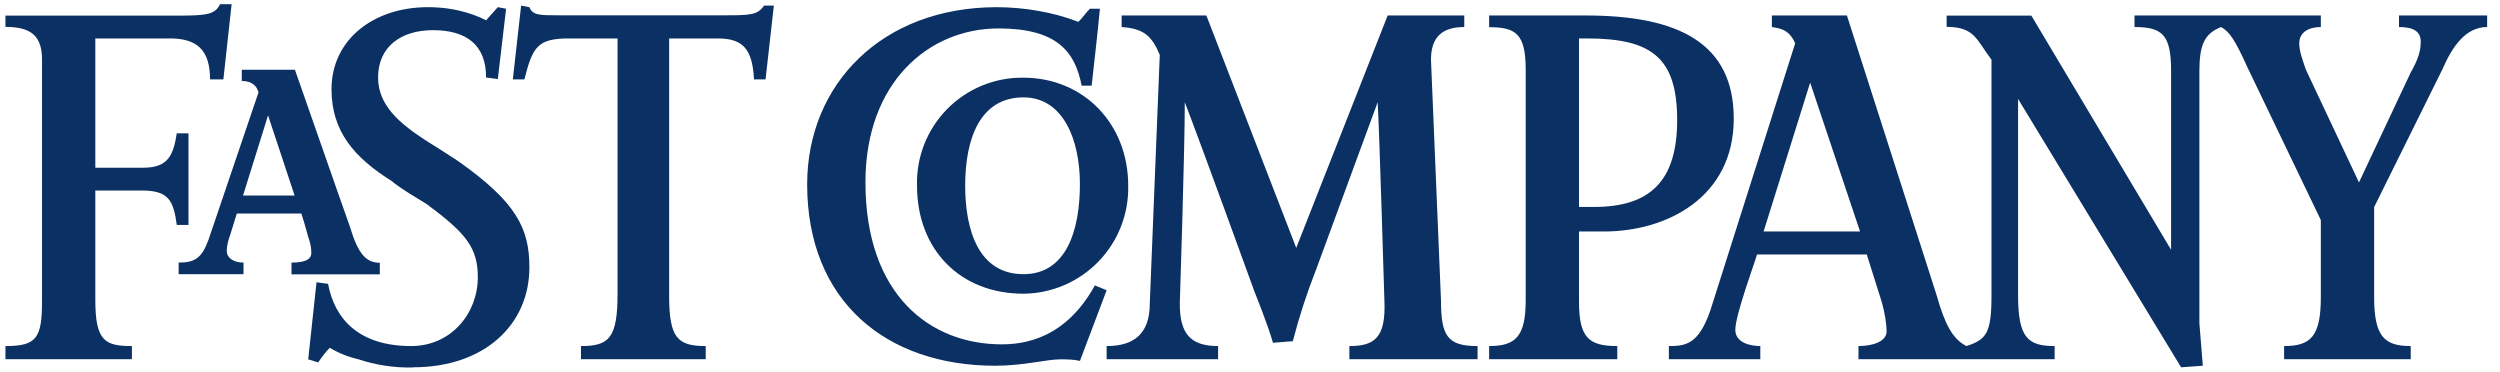
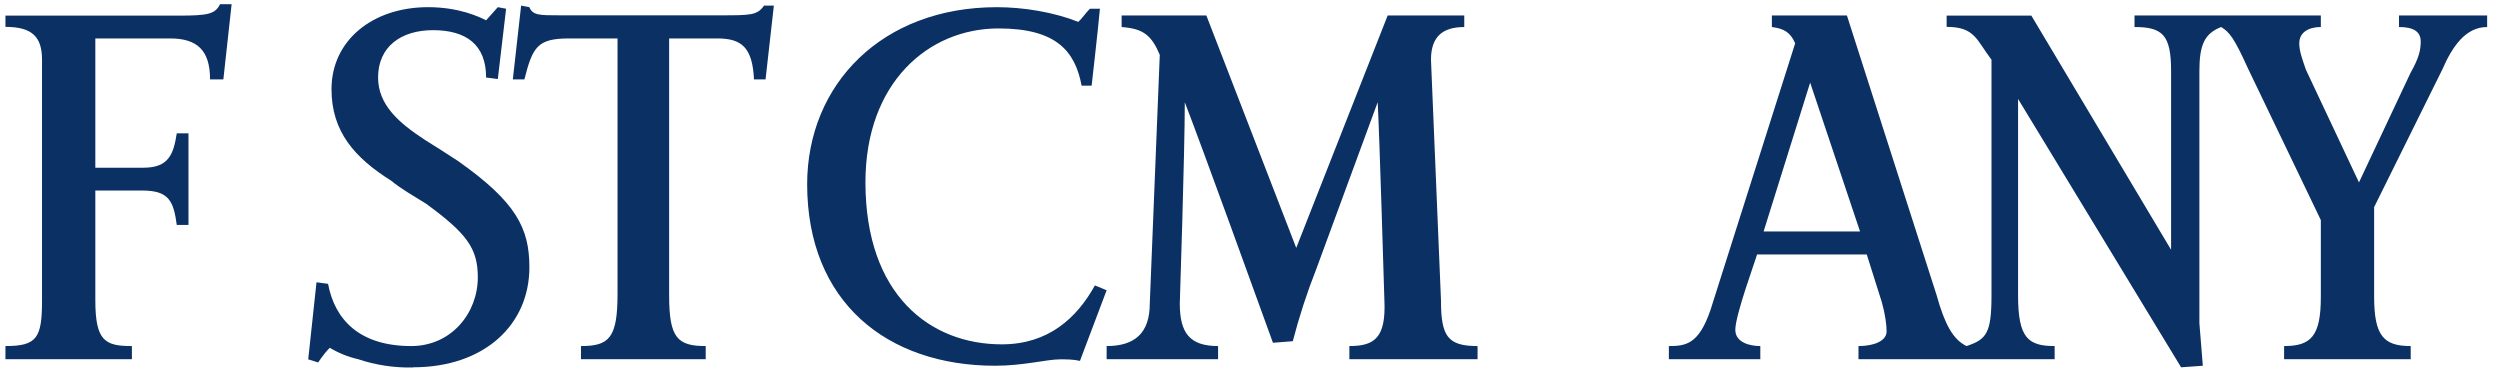
<svg xmlns="http://www.w3.org/2000/svg" width="168" height="25" viewBox="0 0 168 25" fill="none">
-   <path fill-rule="evenodd" clip-rule="evenodd" d="M79.618 6.869C79.618 10.167 79.282 20.398 79.282 20.398C79.282 22.383 79.954 23.255 81.855 23.255V24.137H74.366V23.255C76.257 23.255 77.265 22.383 77.265 20.398L77.937 3.686C77.381 2.363 76.824 1.922 75.374 1.817V1.039H81.067L87.107 16.659L93.252 1.039H98.399V1.817C96.939 1.817 96.162 2.468 96.162 4.012L96.834 20.177C96.834 22.593 97.275 23.255 99.292 23.255V24.137H90.678V23.255C92.359 23.255 93.147 22.709 93.031 20.177C93.031 20.177 92.695 8.854 92.58 6.869L88.452 18.087C87.828 19.668 87.302 21.285 86.876 22.929L85.542 23.034C85.206 21.826 84.313 19.631 84.313 19.631C84.313 19.631 80.847 10.062 79.618 6.869ZM72.58 24.253C72.129 24.148 71.677 24.148 71.236 24.148C70.343 24.148 68.778 24.578 66.877 24.578C59.608 24.578 54.241 20.293 54.241 12.373C54.251 5.661 59.272 0.483 66.982 0.483C68.767 0.483 70.784 0.808 72.465 1.47C72.801 1.144 72.906 0.924 73.242 0.588H73.914C73.809 1.806 73.358 5.756 73.358 5.756H72.685C72.244 3.445 71.005 1.911 67.097 1.911C62.402 1.911 58.158 5.545 58.158 12.247C58.158 19.841 62.518 23.14 67.318 23.14C70.448 23.14 72.36 21.375 73.578 19.18L74.366 19.505L72.58 24.232V24.253ZM51.447 5.335H50.669C50.564 3.235 49.882 2.583 48.211 2.583H44.966V19.852C44.966 22.709 45.522 23.255 47.424 23.255V24.137H39.041V23.255C40.943 23.255 41.499 22.709 41.499 19.736V2.583H38.254C36.132 2.583 35.796 3.13 35.239 5.335H34.462L35.019 0.378L35.575 0.483C35.796 1.029 36.248 1.029 37.592 1.029H48.432C50.438 1.029 50.89 1.029 51.342 0.378H52.003L51.447 5.314V5.335Z" fill="#0B3064" />
+   <path fill-rule="evenodd" clip-rule="evenodd" d="M79.618 6.869C79.618 10.167 79.282 20.398 79.282 20.398C79.282 22.383 79.954 23.255 81.855 23.255V24.137H74.366V23.255C76.257 23.255 77.265 22.383 77.265 20.398L77.937 3.686C77.381 2.363 76.824 1.922 75.374 1.817V1.039H81.067L87.107 16.659L93.252 1.039H98.399V1.817C96.939 1.817 96.162 2.468 96.162 4.012L96.834 20.177C96.834 22.593 97.275 23.255 99.292 23.255V24.137H90.678V23.255C92.359 23.255 93.147 22.709 93.031 20.177C93.031 20.177 92.695 8.854 92.58 6.869L88.452 18.087C87.828 19.668 87.302 21.285 86.876 22.929L85.542 23.034C84.313 19.631 80.847 10.062 79.618 6.869ZM72.58 24.253C72.129 24.148 71.677 24.148 71.236 24.148C70.343 24.148 68.778 24.578 66.877 24.578C59.608 24.578 54.241 20.293 54.241 12.373C54.251 5.661 59.272 0.483 66.982 0.483C68.767 0.483 70.784 0.808 72.465 1.47C72.801 1.144 72.906 0.924 73.242 0.588H73.914C73.809 1.806 73.358 5.756 73.358 5.756H72.685C72.244 3.445 71.005 1.911 67.097 1.911C62.402 1.911 58.158 5.545 58.158 12.247C58.158 19.841 62.518 23.14 67.318 23.14C70.448 23.14 72.36 21.375 73.578 19.18L74.366 19.505L72.58 24.232V24.253ZM51.447 5.335H50.669C50.564 3.235 49.882 2.583 48.211 2.583H44.966V19.852C44.966 22.709 45.522 23.255 47.424 23.255V24.137H39.041V23.255C40.943 23.255 41.499 22.709 41.499 19.736V2.583H38.254C36.132 2.583 35.796 3.13 35.239 5.335H34.462L35.019 0.378L35.575 0.483C35.796 1.029 36.248 1.029 37.592 1.029H48.432C50.438 1.029 50.89 1.029 51.342 0.378H52.003L51.447 5.314V5.335Z" fill="#0B3064" />
  <path fill-rule="evenodd" clip-rule="evenodd" d="M27.75 24.694C26.498 24.723 25.25 24.535 24.063 24.137C23.392 23.984 22.751 23.726 22.162 23.37C21.721 23.811 21.384 24.358 21.384 24.358L20.712 24.148L21.269 18.969L22.046 19.074C22.498 21.49 24.168 23.255 27.634 23.255C30.323 23.255 32.109 21.049 32.109 18.633C32.109 16.658 31.332 15.671 28.643 13.696C27.75 13.14 26.962 12.698 26.3 12.152C23.842 10.608 22.277 8.854 22.277 5.997C22.277 2.688 25.071 0.482 28.758 0.482C30.88 0.482 32.224 1.144 32.666 1.365L33.453 0.482L34.01 0.587L33.453 5.314L32.666 5.209C32.666 3.003 31.332 2.027 29.094 2.027C26.973 2.027 25.407 3.119 25.407 5.209C25.407 7.079 26.857 8.287 28.538 9.39C29.43 9.946 30.103 10.377 30.775 10.818C34.682 13.57 35.575 15.335 35.575 17.961C35.575 21.816 32.561 24.683 27.75 24.683V24.694ZM15.009 5.335H14.116C14.116 3.35 13.223 2.583 11.427 2.583H6.406V11.27H9.641C11.322 11.27 11.658 10.388 11.879 8.959H12.666V15.114H11.879C11.658 13.465 11.322 12.803 9.536 12.803H6.406V20.177C6.406 22.929 7.068 23.255 8.864 23.255V24.137H0.366V23.255C2.488 23.255 2.824 22.709 2.824 20.177V4.012C2.824 2.468 2.152 1.806 0.366 1.806V1.05H11.994C14 1.05 14.452 0.945 14.788 0.283H15.565L15.009 5.346V5.335ZM121.644 5.545L118.514 15.556H124.995L121.644 5.556V5.545ZM135.614 6.648V19.852C135.614 22.709 136.286 23.255 138.072 23.255V24.137H124.89V23.255C125.898 23.255 126.78 22.929 126.78 22.267C126.78 21.826 126.675 21.059 126.455 20.293L125.446 17.1H118.073C117.957 17.541 116.613 21.165 116.613 22.162C116.613 23.034 117.621 23.255 118.293 23.255V24.137H112.148V23.255C113.262 23.255 114.155 23.15 114.942 20.839L120.636 2.909C120.299 2.142 119.858 1.921 119.07 1.816V1.039H124.112L130.142 19.841C130.698 21.837 131.255 22.814 132.148 23.255C133.492 22.814 133.828 22.383 133.828 19.852V4.012C132.82 2.688 132.715 1.806 130.814 1.806V1.05H136.507L145.897 16.785V4.779C145.897 2.363 145.341 1.816 143.439 1.816V1.039H155.96V1.816C155.183 1.816 154.511 2.142 154.511 2.909C154.511 3.466 154.731 4.012 154.952 4.673L158.523 12.257L161.989 4.894C162.557 3.896 162.672 3.35 162.672 2.793C162.672 2.142 162.22 1.816 161.212 1.816V1.039H167.136V1.816C165.687 1.816 164.794 3.129 164.122 4.673L159.542 13.917V19.957C159.542 22.604 160.214 23.255 162 23.255V24.137H153.492V23.255C155.288 23.255 155.96 22.604 155.96 19.957V14.789L151.044 4.558C150.151 2.583 149.815 2.142 149.259 1.816C148.135 2.258 147.799 3.024 147.799 4.779V21.721L148.03 24.578L146.57 24.683L135.614 6.648Z" fill="#0B3064" />
-   <path fill-rule="evenodd" clip-rule="evenodd" d="M106.665 2.584H106.109V13.907H107.117C110.793 13.907 112.705 12.258 112.705 8.077C112.705 3.907 111.025 2.584 106.665 2.584ZM107.789 15.556H106.109V20.283C106.109 22.709 106.781 23.255 108.682 23.255V24.138H100.069V23.255C101.855 23.255 102.527 22.604 102.527 20.178V4.685C102.527 2.269 101.865 1.827 100.069 1.827V1.04H106.56C112.81 1.04 116.508 2.909 116.508 7.972C116.508 13.245 112.033 15.556 107.789 15.556ZM68.778 6.544C65.868 6.544 64.86 9.296 64.86 12.478C64.86 15.451 65.753 18.424 68.778 18.424C71.677 18.424 72.57 15.451 72.57 12.373C72.57 9.401 71.456 6.544 68.778 6.544ZM68.778 19.737C64.524 19.737 61.625 16.774 61.625 12.489C61.596 11.537 61.761 10.59 62.108 9.703C62.455 8.817 62.978 8.01 63.646 7.331C64.313 6.652 65.111 6.115 65.991 5.752C66.871 5.389 67.816 5.208 68.767 5.22C72.801 5.22 75.816 8.298 75.816 12.478C75.836 13.419 75.67 14.354 75.327 15.229C74.983 16.105 74.469 16.904 73.814 17.579C73.16 18.254 72.377 18.793 71.513 19.163C70.648 19.534 69.719 19.729 68.778 19.737ZM18.013 7.752L16.332 13.14H19.798L18.013 7.752ZM19.588 18.424V17.646C20.702 17.646 20.922 17.321 20.922 16.995C20.922 16.554 20.817 16.218 20.702 15.892C20.702 15.892 20.471 15.01 20.25 14.348H15.912L15.471 15.777C15.355 16.113 15.24 16.438 15.24 16.88C15.24 17.321 15.691 17.646 16.364 17.646V18.424H12.005V17.646C13.118 17.646 13.57 17.321 14.011 16.113L17.372 6.208C17.256 5.766 16.92 5.441 16.248 5.441V4.685H19.819C22.729 13.035 23.517 15.241 23.517 15.241C24.073 17.111 24.63 17.657 25.523 17.657V18.434H19.588V18.424Z" fill="#0B3064" />
</svg>